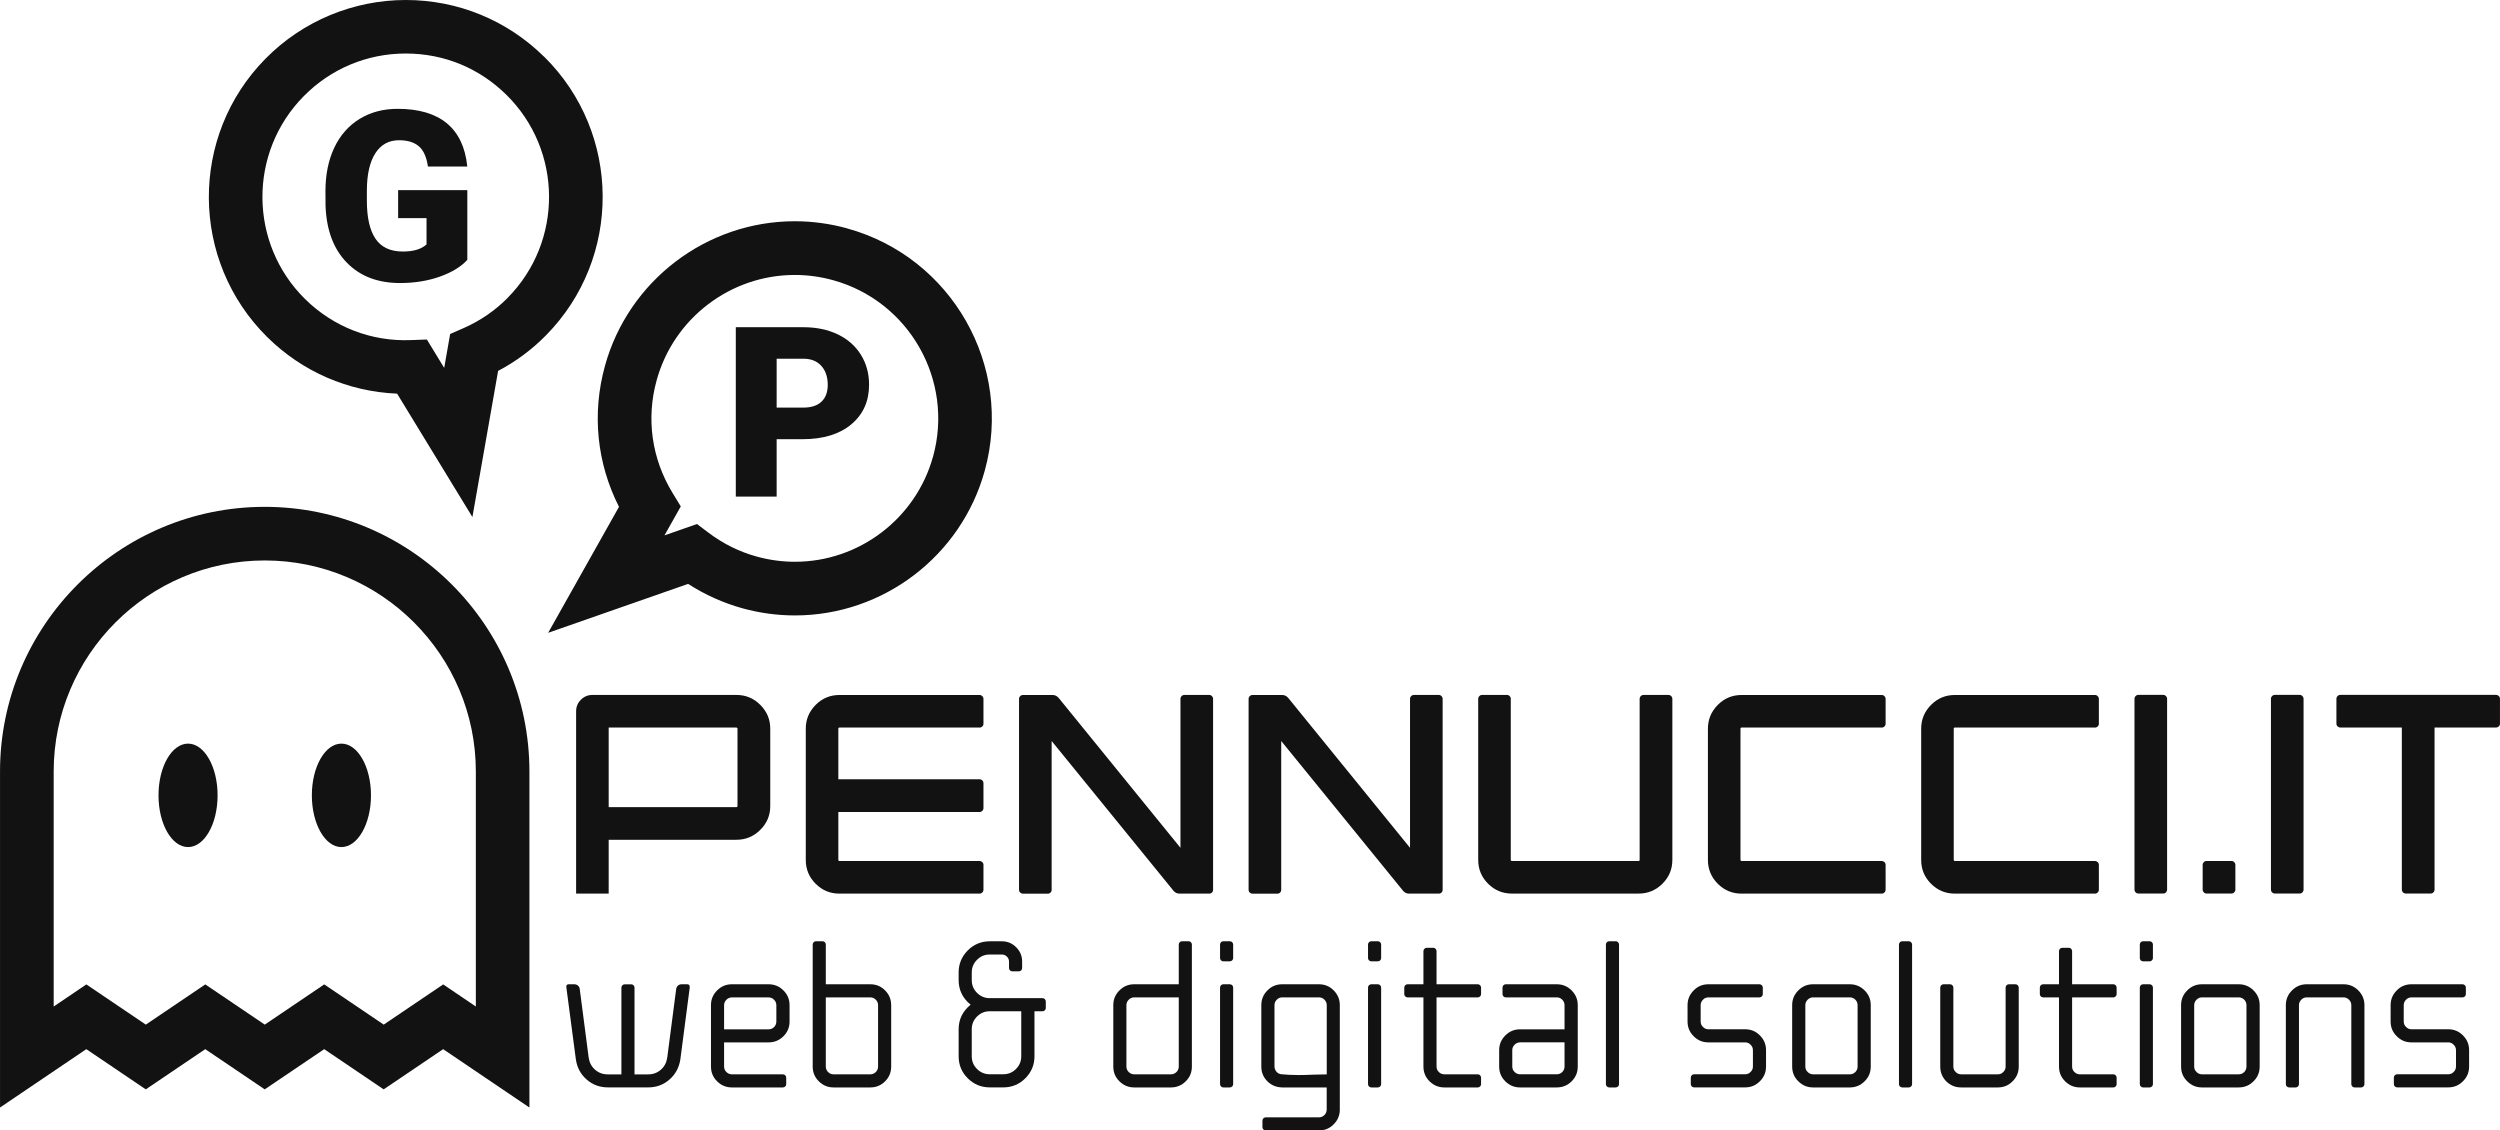
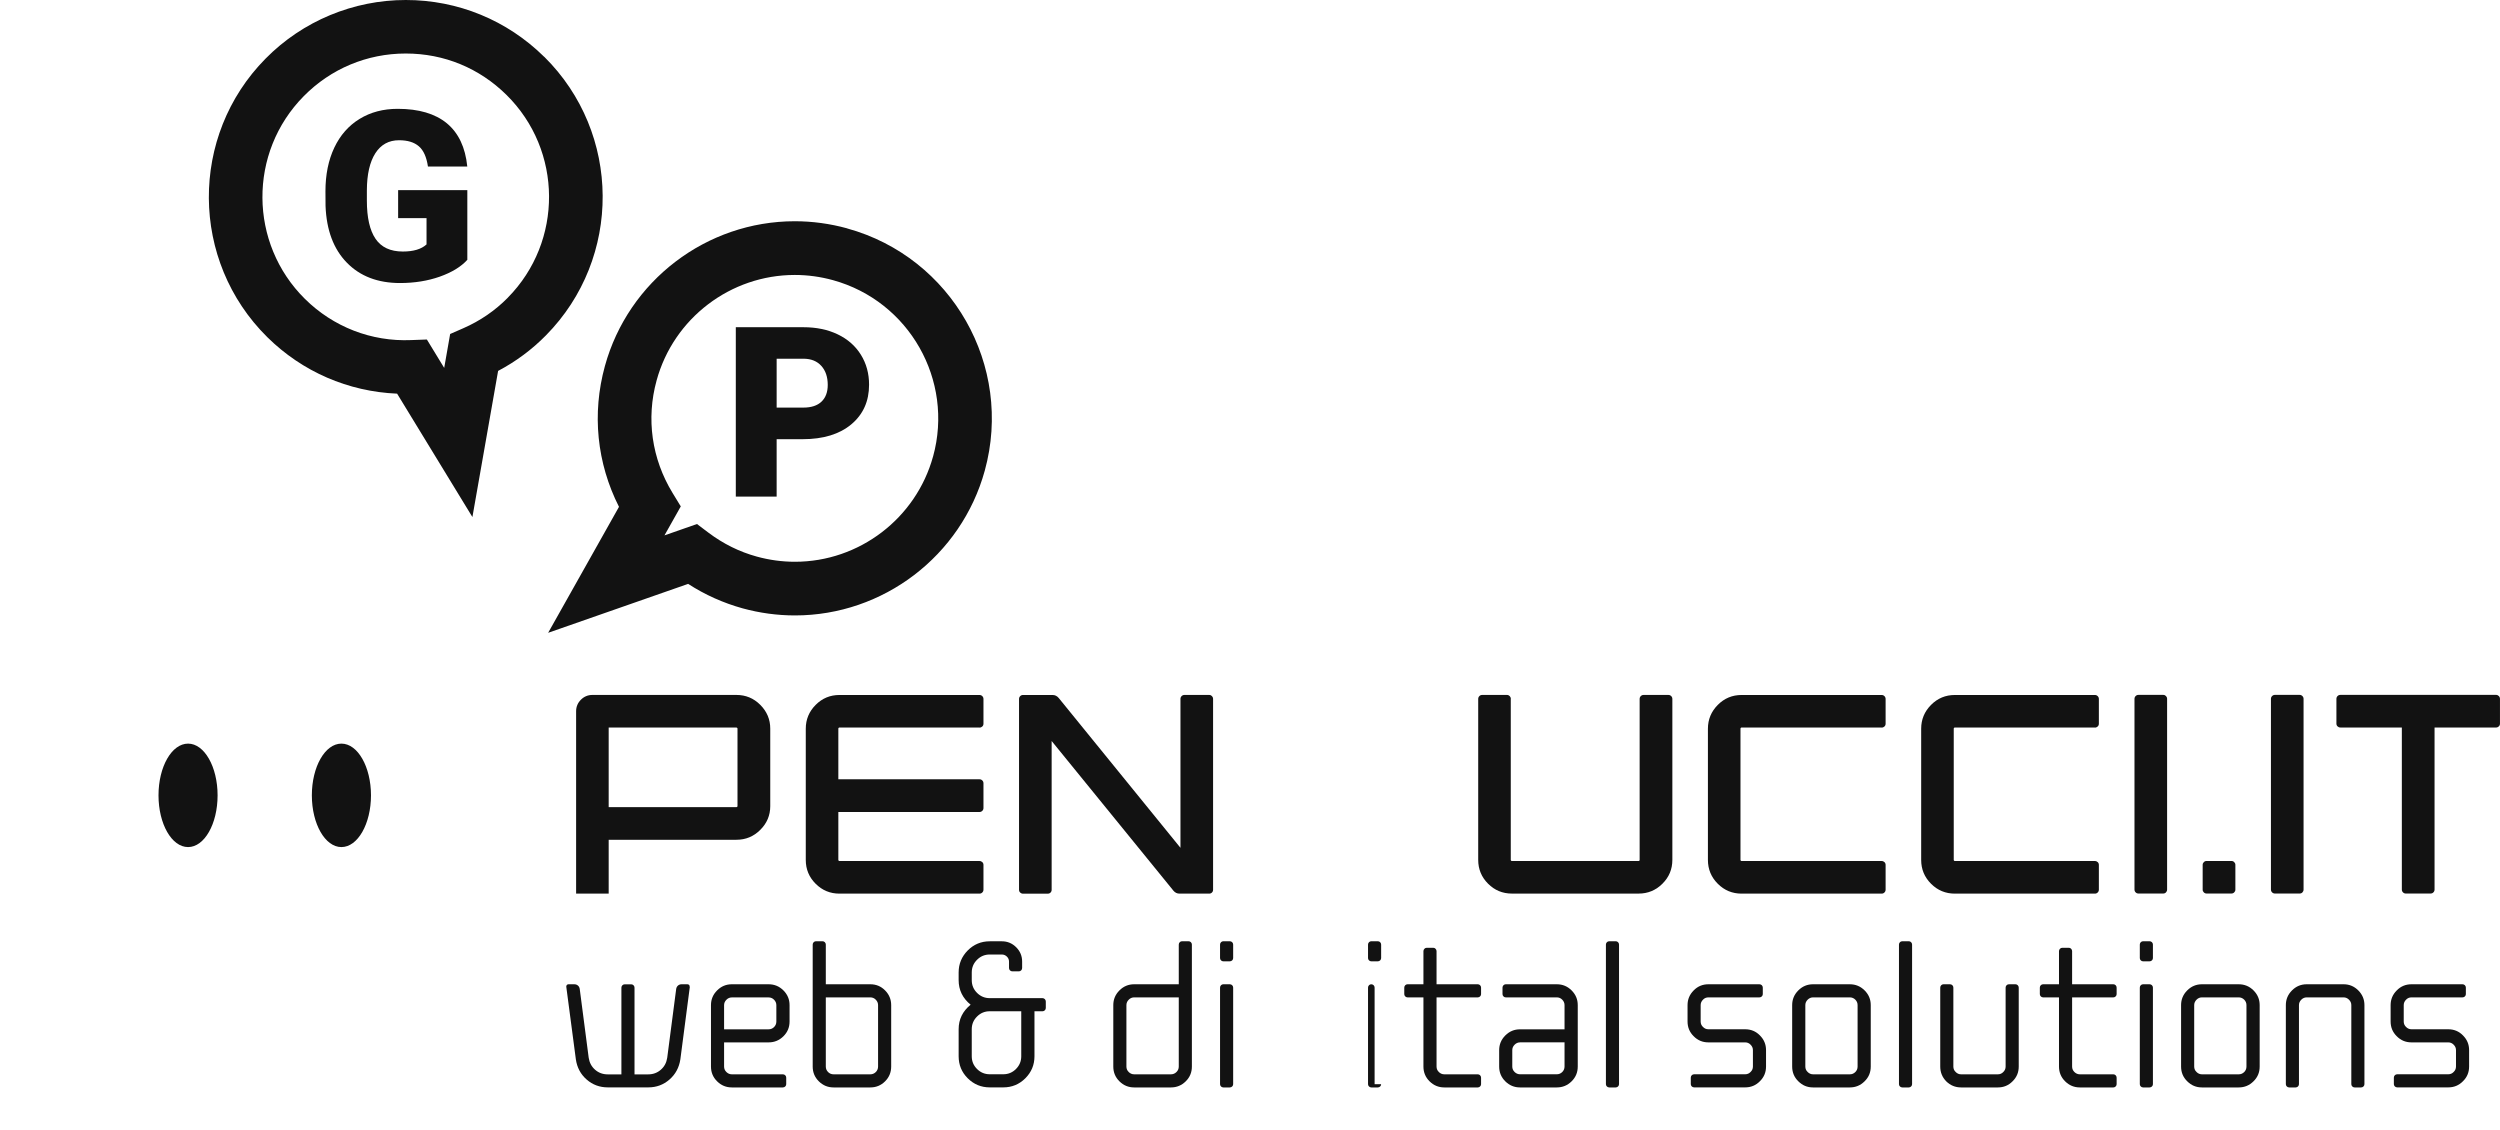
<svg xmlns="http://www.w3.org/2000/svg" id="Livello_2" data-name="Livello 2" width="182.25mm" height="82.41mm" viewBox="0 0 516.62 233.61">
  <defs>
    <style>      .cls-1 {        fill: #121212;        stroke-width: 0px;      }    </style>
  </defs>
  <g id="Livello_1-2" data-name="Livello 1">
    <g>
      <g>
        <g id="logo_symbol" data-name="logo symbol">
-           <path class="cls-1" d="M54.7,104.74c-30.16,0-54.7,24.54-54.7,54.7v69.43l17.83-12.06,12.29,8.31,12.29-8.31,12.29,8.31,12.29-8.31,12.29,8.31,12.29-8.31,17.83,12.06v-69.43c0-30.16-24.54-54.7-54.7-54.7ZM98.33,208l-6.75-4.57-12.29,8.31-12.29-8.31-12.29,8.31-12.29-8.31-12.29,8.31-12.29-8.31-6.75,4.57v-48.56c0-24.06,19.57-43.62,43.62-43.62s43.62,19.57,43.62,43.62v48.56Z" />
          <path class="cls-1" d="M38.86,153.67c-3.38,0-6.11,4.78-6.11,10.69s2.73,10.69,6.11,10.69,6.1-4.79,6.1-10.69-2.73-10.69-6.1-10.69Z" />
          <path class="cls-1" d="M70.55,153.67c-3.38,0-6.11,4.78-6.11,10.69s2.74,10.69,6.11,10.69,6.11-4.79,6.11-10.69-2.74-10.69-6.11-10.69Z" />
          <path class="cls-1" d="M175.06,47.19c-3.54-.97-7.18-1.47-10.82-1.47-18.25,0-34.39,12.3-39.24,29.92-2.71,9.85-1.67,20.06,2.91,29.1l-14.64,26.03,28.93-10.11c3.48,2.25,7.25,3.94,11.24,5.05,3.54.97,7.19,1.47,10.83,1.47,18.25,0,34.38-12.3,39.23-29.92,5.96-21.64-6.8-44.1-28.45-50.06ZM192.82,94.31c-3.52,12.82-15.27,21.78-28.55,21.78-2.65,0-5.3-.36-7.88-1.07-3.61-.99-6.96-2.66-9.99-4.94l-2.37-1.79-6.72,2.35,3.37-5.99-1.69-2.77c-4.32-7.08-5.49-15.35-3.3-23.28,3.52-12.83,15.27-21.78,28.55-21.78,2.65,0,5.3.36,7.88,1.07,15.76,4.34,25.04,20.69,20.7,36.44Z" />
          <path class="cls-1" d="M112.45,11.74c-7.67-7.57-17.83-11.74-28.6-11.74s-21.27,4.3-28.97,12.11c-15.78,15.97-15.61,41.8.37,57.58,7.23,7.13,16.69,11.23,26.81,11.66l15.56,25.5,5.31-30.2c3.67-1.94,6.99-4.4,9.89-7.35,15.77-15.98,15.6-41.8-.37-57.58ZM104.93,61.53c-2.63,2.66-5.71,4.78-9.19,6.3l-2.72,1.19-1.23,7.01-3.58-5.87-3.25.12c-8.24.35-16.11-2.74-21.93-8.49-11.63-11.48-11.75-30.29-.27-41.91,5.61-5.69,13.1-8.82,21.08-8.82s15.23,3.04,20.82,8.55c11.63,11.48,11.74,30.28.27,41.91Z" />
        </g>
        <path class="cls-1" d="M96.58,53.68c-1.3,1.44-3.2,2.6-5.7,3.49-2.5.88-5.24,1.32-8.22,1.32-4.58,0-8.25-1.4-10.99-4.21-2.74-2.8-4.21-6.71-4.4-11.71l-.02-3.03c0-3.45.61-6.45,1.83-9.03,1.22-2.57,2.96-4.55,5.23-5.94,2.27-1.39,4.89-2.08,7.87-2.08,4.36,0,7.74,1,10.16,2.99,2.41,2,3.82,4.97,4.22,8.93h-8.13c-.29-1.96-.91-3.35-1.88-4.18-.96-.83-2.32-1.25-4.09-1.25-2.12,0-3.75.9-4.9,2.69-1.15,1.8-1.74,4.36-1.75,7.69v2.12c0,3.49.6,6.12,1.79,7.87,1.19,1.75,3.07,2.63,5.64,2.63,2.2,0,3.83-.49,4.9-1.47v-5.43h-5.87v-5.79h14.3v14.38Z" />
        <path class="cls-1" d="M160.49,90.74v11.88h-8.44v-35h13.97c2.68,0,5.04.49,7.1,1.48,2.06.99,3.65,2.39,4.78,4.21,1.13,1.82,1.69,3.88,1.69,6.19,0,3.41-1.22,6.14-3.67,8.19-2.44,2.04-5.8,3.07-10.06,3.07h-5.39ZM160.49,84.23h5.53c1.63,0,2.88-.41,3.74-1.23.86-.82,1.29-1.97,1.29-3.46,0-1.63-.44-2.94-1.32-3.92-.88-.98-2.08-1.47-3.61-1.49h-5.63v10.1Z" />
      </g>
      <g>
        <path class="cls-1" d="M152.17,173.54h-26.39v11.12h-6.73v-37.68c0-.92.33-1.72.99-2.38.66-.66,1.45-.99,2.38-.99h29.76c1.92,0,3.56.68,4.92,2.04,1.38,1.38,2.07,3.02,2.07,4.92v16.01c0,1.92-.69,3.56-2.07,4.92-1.36,1.36-3,2.04-4.92,2.04ZM125.78,166.8h26.39c.06,0,.11-.03.17-.08.04-.04.06-.08.06-.14v-16.01c0-.06-.02-.1-.06-.14-.06-.06-.11-.08-.17-.08h-26.39v16.46Z" />
        <path class="cls-1" d="M202.41,150.34h-28.94c-.06,0-.11.02-.16.07s-.07.1-.07.16v10.47h29.17c.23,0,.42.08.58.24.16.16.24.35.24.58v5.12c0,.23-.08.42-.24.58s-.35.24-.58.24h-29.17v9.9c0,.06.02.11.07.16.05.05.1.07.16.07h28.94c.23,0,.42.08.58.23.16.15.24.34.24.57v5.12c0,.23-.08.42-.24.58s-.35.24-.58.24h-28.94c-1.92,0-3.56-.68-4.92-2.04-1.36-1.36-2.04-3-2.04-4.92v-27.13c0-1.9.68-3.54,2.04-4.91,1.36-1.37,3-2.05,4.92-2.05h28.94c.23,0,.42.08.58.24.16.16.24.35.24.58v5.12c0,.23-.08.42-.24.57-.16.15-.35.23-.58.23Z" />
        <path class="cls-1" d="M243.94,175.18v-30.75c0-.23.08-.42.24-.58s.35-.24.58-.24h5.12c.23,0,.41.08.57.24.15.16.23.35.23.58v39.44c0,.23-.08.42-.23.57s-.34.23-.57.23h-6.14c-.49,0-.91-.2-1.24-.59l-25.18-30.95v30.75c0,.23-.08.42-.23.57-.15.15-.34.23-.57.23h-5.12c-.23,0-.42-.08-.58-.23-.16-.15-.24-.34-.24-.57v-39.44c0-.23.08-.42.24-.58s.35-.24.58-.24h6.11c.51,0,.93.21,1.27.62l25.15,30.95Z" />
-         <path class="cls-1" d="M291.38,175.18v-30.75c0-.23.08-.42.24-.58s.35-.24.58-.24h5.12c.23,0,.41.08.57.24.15.16.23.35.23.58v39.44c0,.23-.08.42-.23.57s-.34.23-.57.23h-6.14c-.49,0-.91-.2-1.24-.59l-25.18-30.95v30.75c0,.23-.08.42-.23.57-.15.15-.34.23-.57.23h-5.12c-.23,0-.42-.08-.58-.23-.16-.15-.24-.34-.24-.57v-39.44c0-.23.08-.42.24-.58s.35-.24.58-.24h6.11c.51,0,.93.21,1.27.62l25.15,30.95Z" />
        <path class="cls-1" d="M312.2,144.43v33.27c0,.06.02.11.07.16.05.05.1.07.16.07h26.2c.06,0,.1-.02.14-.07.04-.05.06-.1.06-.16v-33.27c0-.23.08-.42.24-.58s.35-.24.58-.24h5.12c.23,0,.42.08.58.24.16.16.24.35.24.58v33.27c0,1.92-.68,3.56-2.05,4.92-1.37,1.36-3,2.04-4.91,2.04h-26.2c-1.92,0-3.56-.68-4.92-2.04-1.36-1.36-2.04-3-2.04-4.92v-33.27c0-.23.08-.42.24-.58s.35-.24.58-.24h5.12c.23,0,.41.08.57.24.15.16.23.35.23.58Z" />
        <path class="cls-1" d="M388.84,150.34h-28.94c-.06,0-.11.02-.16.07s-.07.1-.07.16v27.13c0,.06.02.11.07.16.05.05.1.07.16.07h28.94c.23,0,.42.08.58.23.16.15.24.34.24.57v5.12c0,.23-.08.42-.24.58s-.35.24-.58.24h-28.94c-1.92,0-3.56-.68-4.92-2.04-1.36-1.36-2.04-3-2.04-4.92v-27.13c0-1.9.68-3.54,2.04-4.91,1.36-1.37,3-2.05,4.92-2.05h28.94c.23,0,.42.08.58.24.16.16.24.35.24.58v5.12c0,.23-.08.42-.24.57-.16.15-.35.23-.58.23Z" />
        <path class="cls-1" d="M432.91,150.34h-28.94c-.06,0-.11.02-.16.07s-.07.1-.07.16v27.13c0,.06.02.11.07.16.05.05.1.07.16.07h28.94c.23,0,.42.08.58.23.16.15.24.34.24.57v5.12c0,.23-.08.42-.24.58s-.35.24-.58.24h-28.94c-1.92,0-3.56-.68-4.92-2.04-1.36-1.36-2.04-3-2.04-4.92v-27.13c0-1.9.68-3.54,2.04-4.91,1.36-1.37,3-2.05,4.92-2.05h28.94c.23,0,.42.08.58.24.16.16.24.35.24.58v5.12c0,.23-.08.42-.24.57-.16.15-.35.23-.58.23Z" />
        <path class="cls-1" d="M441.09,183.83v-39.41c0-.23.08-.42.24-.58s.35-.24.58-.24h5.12c.23,0,.41.08.57.24.15.16.23.35.23.58v39.41c0,.23-.08.42-.23.58-.15.16-.34.24-.57.24h-5.12c-.23,0-.42-.08-.58-.24-.16-.16-.24-.35-.24-.58Z" />
        <path class="cls-1" d="M461.94,183.86c0,.21-.08.39-.24.55s-.35.24-.58.24h-5.12c-.23,0-.42-.08-.58-.24-.16-.16-.24-.34-.24-.55v-5.15c0-.21.08-.39.24-.55.16-.16.35-.24.58-.24h5.12c.23,0,.42.08.58.24.16.16.24.34.24.55v5.15Z" />
        <path class="cls-1" d="M469.29,183.83v-39.41c0-.23.08-.42.24-.58s.35-.24.58-.24h5.12c.23,0,.41.08.57.24.15.16.23.35.23.58v39.41c0,.23-.08.42-.23.58-.15.16-.34.24-.57.24h-5.12c-.23,0-.42-.08-.58-.24-.16-.16-.24-.35-.24-.58Z" />
        <path class="cls-1" d="M515.83,150.34h-12.73v33.49c0,.23-.08.42-.24.58s-.35.24-.58.24h-5.12c-.23,0-.42-.08-.58-.24-.16-.16-.24-.35-.24-.58v-33.49h-12.7c-.23,0-.42-.08-.58-.23-.16-.15-.24-.34-.24-.57v-5.12c0-.23.08-.42.24-.58s.35-.24.58-.24h32.19c.21,0,.39.08.55.24.16.16.24.35.24.58v5.12c0,.23-.08.42-.24.57-.16.15-.34.23-.55.23Z" />
      </g>
      <g>
        <path class="cls-1" d="M142.55,203.92l-1.96,15.01c-.26,1.69-1.01,3.08-2.25,4.16-1.24,1.08-2.69,1.62-4.37,1.62h-8.37c-1.68,0-3.14-.54-4.37-1.62-1.24-1.08-1.98-2.47-2.23-4.16l-1.98-15.01v-.06c0-.12.04-.23.12-.32.08-.09.19-.14.33-.14h1.21c.29,0,.54.09.75.27.21.18.33.42.37.71l1.85,14.2c.15,1.01.59,1.84,1.32,2.48.73.64,1.6.96,2.61.96h2.83v-17.92c0-.19.07-.36.2-.49.13-.13.29-.2.47-.2h1.37c.18,0,.34.07.47.2.13.13.2.3.2.49v17.92h2.83c1.01,0,1.88-.32,2.61-.96.73-.64,1.17-1.46,1.32-2.48l1.85-14.2c.04-.29.17-.53.37-.71.21-.18.46-.27.75-.27h1.21c.14,0,.26.05.35.15.07.08.1.19.1.31v.06Z" />
        <path class="cls-1" d="M149.63,215.41v5c0,.44.16.82.48,1.13.32.31.69.47,1.12.47h10.55c.19,0,.36.07.49.2.13.13.2.3.2.49v1.35c0,.18-.07.34-.2.47-.13.13-.3.2-.49.2h-10.55c-1.18,0-2.19-.42-3.04-1.26-.85-.84-1.27-1.86-1.27-3.05v-12.7c0-1.18.42-2.19,1.27-3.04s1.86-1.27,3.04-1.27h7.6c1.19,0,2.21.42,3.06,1.27.85.85,1.27,1.86,1.27,3.04v3.39c0,1.19-.42,2.21-1.27,3.05-.85.84-1.87,1.26-3.06,1.26h-9.2ZM158.83,212.71c.44,0,.82-.16,1.13-.47.31-.31.47-.69.47-1.13v-3.39c0-.43-.16-.8-.47-1.12-.31-.32-.69-.48-1.13-.48h-7.6c-.43,0-.8.16-1.12.48s-.48.69-.48,1.12v5h9.2Z" />
        <path class="cls-1" d="M170.65,203.4h9.2c1.19,0,2.21.42,3.05,1.27.84.85,1.26,1.86,1.26,3.04v12.7c0,1.19-.42,2.21-1.26,3.05-.84.84-1.86,1.26-3.05,1.26h-7.6c-1.18,0-2.19-.42-3.04-1.26-.85-.84-1.27-1.86-1.27-3.05v-25.21c0-.19.07-.36.2-.49.13-.13.29-.2.47-.2h1.37c.18,0,.34.07.47.2.13.13.2.3.2.49v8.2ZM181.45,207.71c0-.43-.16-.8-.47-1.12-.31-.32-.69-.48-1.13-.48h-9.2v14.3c0,.44.16.82.47,1.13.31.31.69.47,1.13.47h7.6c.44,0,.82-.16,1.13-.47.31-.31.47-.69.47-1.13v-12.7Z" />
        <path class="cls-1" d="M200.58,207.63c-1.65-1.35-2.48-3.04-2.48-5.08v-1.6c0-1.76.63-3.27,1.88-4.54,1.26-1.26,2.77-1.89,4.55-1.89h2.5c1.15,0,2.14.41,2.96,1.23.82.82,1.23,1.8,1.23,2.96v1.33c0,.19-.07.36-.2.49-.13.13-.29.2-.47.2h-1.35c-.19,0-.36-.07-.49-.2-.13-.13-.2-.29-.2-.49v-1.33c0-.4-.15-.75-.44-1.03-.29-.28-.64-.43-1.04-.43h-2.5c-1.03,0-1.9.36-2.63,1.09-.73.73-1.09,1.6-1.09,2.61v1.6c0,1.03.36,1.9,1.09,2.63.73.73,1.61,1.09,2.63,1.09h10.91c.18,0,.34.07.47.2.13.13.2.3.2.49v1.35c0,.18-.07.34-.2.47-.13.13-.29.2-.47.2h-1.67v9.3c0,1.78-.63,3.29-1.89,4.55-1.26,1.26-2.78,1.88-4.56,1.88h-2.79c-1.78,0-3.29-.63-4.55-1.88-1.26-1.26-1.88-2.77-1.88-4.55v-5.6c0-2.03.83-3.71,2.48-5.06ZM211.05,208.98h-6.54c-1.01,0-1.88.36-2.61,1.09-.73.73-1.09,1.6-1.09,2.61v5.6c0,1.03.36,1.9,1.09,2.63.73.73,1.61,1.09,2.63,1.09h2.79c1.03,0,1.9-.36,2.63-1.09.73-.73,1.09-1.61,1.09-2.63v-9.3Z" />
        <path class="cls-1" d="M243.59,203.4v-8.2c0-.19.07-.36.2-.49s.29-.2.47-.2h1.35c.19,0,.36.07.49.2.13.13.2.3.2.49v25.21c0,1.19-.42,2.21-1.27,3.05-.85.84-1.87,1.26-3.06,1.26h-7.6c-1.18,0-2.19-.42-3.04-1.26-.85-.84-1.27-1.86-1.27-3.05v-12.7c0-1.18.42-2.19,1.27-3.04.85-.85,1.86-1.27,3.04-1.27h9.22ZM232.77,220.41c0,.44.16.82.48,1.13.32.31.69.47,1.12.47h7.6c.44,0,.83-.16,1.14-.47.32-.31.48-.69.48-1.13v-14.3h-9.22c-.43,0-.8.16-1.12.48-.32.32-.48.69-.48,1.12v12.7Z" />
        <path class="cls-1" d="M252.12,195.2c0-.19.07-.36.2-.49s.29-.2.47-.2h1.35c.19,0,.36.07.49.2.13.13.2.3.2.49v2.79c0,.18-.07.34-.2.47-.13.13-.3.2-.49.2h-1.35c-.18,0-.34-.07-.47-.2-.13-.13-.2-.29-.2-.47v-2.79ZM254.83,224.05c0,.18-.07.34-.2.47-.13.13-.3.2-.49.2h-1.35c-.18,0-.34-.07-.47-.2-.13-.13-.2-.29-.2-.47v-19.96c0-.19.07-.36.2-.49.13-.13.29-.2.47-.2h1.35c.19,0,.36.07.49.2.13.13.2.3.2.49v19.96Z" />
-         <path class="cls-1" d="M276.87,229.3c0,1.18-.42,2.19-1.26,3.04-.84.85-1.86,1.27-3.05,1.27h-11.01c-.18,0-.34-.07-.47-.2s-.2-.29-.2-.49v-1.35c0-.18.07-.34.2-.47.13-.13.29-.2.47-.2h11.01c.44,0,.82-.16,1.13-.48.31-.32.47-.69.47-1.12v-4.58h-9.2c-1.24-.03-2.26-.46-3.08-1.29-.82-.83-1.23-1.84-1.23-3.02v-12.7c0-1.18.42-2.19,1.26-3.04.84-.85,1.86-1.27,3.05-1.27h7.6c1.19,0,2.21.42,3.05,1.27.84.85,1.26,1.86,1.26,3.04v21.59ZM274.17,207.71c0-.43-.16-.8-.47-1.12-.31-.32-.69-.48-1.13-.48h-7.6c-.44,0-.82.16-1.13.48-.31.32-.47.69-.47,1.12v12.7c.01.4.15.75.4,1.05.25.3.58.48.98.53,1.11.11,2.33.17,3.66.17.93,0,1.91-.03,2.93-.08,1.08-.04,2.03-.06,2.83-.06v-14.3Z" />
-         <path class="cls-1" d="M282.7,195.2c0-.19.07-.36.2-.49s.29-.2.47-.2h1.35c.19,0,.36.07.49.2.13.13.2.3.2.49v2.79c0,.18-.07.34-.2.47-.13.13-.3.2-.49.2h-1.35c-.18,0-.34-.07-.47-.2-.13-.13-.2-.29-.2-.47v-2.79ZM285.41,224.05c0,.18-.07.34-.2.47-.13.13-.3.2-.49.2h-1.35c-.18,0-.34-.07-.47-.2-.13-.13-.2-.29-.2-.47v-19.96c0-.19.07-.36.2-.49.13-.13.29-.2.47-.2h1.35c.19,0,.36.07.49.2.13.13.2.3.2.49v19.96Z" />
+         <path class="cls-1" d="M282.7,195.2c0-.19.07-.36.2-.49s.29-.2.47-.2h1.35c.19,0,.36.07.49.2.13.13.2.3.2.49v2.79c0,.18-.07.34-.2.47-.13.13-.3.2-.49.2h-1.35c-.18,0-.34-.07-.47-.2-.13-.13-.2-.29-.2-.47v-2.79ZM285.41,224.05c0,.18-.07.34-.2.47-.13.13-.3.2-.49.2h-1.35c-.18,0-.34-.07-.47-.2-.13-.13-.2-.29-.2-.47v-19.96c0-.19.07-.36.2-.49.13-.13.29-.2.47-.2c.19,0,.36.07.49.2.13.13.2.3.2.49v19.96Z" />
        <path class="cls-1" d="M296.86,203.4h8.53c.18,0,.34.07.47.2.13.13.2.3.2.49v1.35c0,.18-.07.34-.2.47-.13.13-.29.2-.47.2h-8.53v14.3c0,.44.16.82.48,1.13.32.31.69.47,1.12.47h6.93c.18,0,.34.07.47.2.13.13.2.3.2.49v1.35c0,.18-.07.34-.2.47-.13.13-.29.2-.47.2h-6.93c-1.18,0-2.19-.42-3.04-1.26-.85-.84-1.27-1.86-1.27-3.05v-14.3h-3.29c-.18,0-.34-.07-.47-.2-.13-.13-.2-.29-.2-.47v-1.35c0-.19.07-.36.2-.49.13-.13.29-.2.47-.2h3.29v-6.85c0-.18.07-.34.2-.48.13-.14.29-.21.49-.21h1.35c.18,0,.34.07.47.21.13.14.2.3.2.48v6.85Z" />
        <path class="cls-1" d="M323.31,212.71v-5c0-.43-.16-.8-.47-1.12-.31-.32-.69-.48-1.13-.48h-10.55c-.18,0-.34-.07-.47-.2-.13-.13-.2-.29-.2-.47v-1.35c0-.19.07-.36.2-.49.13-.13.29-.2.47-.2h10.55c1.19,0,2.21.42,3.06,1.27.85.85,1.27,1.86,1.27,3.04v12.7c0,1.19-.42,2.21-1.27,3.05-.85.84-1.87,1.26-3.06,1.26h-7.6c-1.18,0-2.19-.42-3.04-1.26-.85-.84-1.27-1.86-1.27-3.05v-3.39c0-1.18.42-2.19,1.27-3.04.85-.85,1.86-1.27,3.04-1.27h9.2ZM314.11,215.41c-.43,0-.8.16-1.12.48-.32.32-.48.69-.48,1.12v3.39c0,.44.16.82.48,1.13.32.31.69.47,1.12.47h7.6c.44,0,.82-.16,1.13-.47.31-.31.47-.69.47-1.13v-5h-9.2Z" />
        <path class="cls-1" d="M334.57,224.05c0,.18-.07.34-.2.47-.13.13-.29.2-.47.2h-1.35c-.19,0-.36-.07-.49-.2-.13-.13-.2-.29-.2-.47v-28.85c0-.19.07-.36.2-.49s.29-.2.49-.2h1.35c.18,0,.34.07.47.2.13.13.2.3.2.49v28.85Z" />
        <path class="cls-1" d="M353.04,206.11c-.44,0-.82.16-1.12.48-.32.32-.48.69-.48,1.12v3.39c0,.44.16.82.48,1.12.31.32.68.48,1.12.48h7.6c1.19,0,2.21.42,3.04,1.27.85.85,1.27,1.86,1.27,3.04v3.39c0,1.19-.42,2.21-1.27,3.04-.83.85-1.85,1.27-3.04,1.27h-10.55c-.19,0-.36-.07-.49-.2-.13-.13-.2-.29-.2-.47v-1.35c0-.19.07-.36.2-.49.13-.13.29-.2.49-.2h10.55c.44,0,.82-.16,1.12-.48.32-.31.48-.68.48-1.12v-3.39c0-.43-.16-.8-.48-1.12-.31-.32-.68-.48-1.12-.48h-7.6c-1.19,0-2.21-.42-3.04-1.27-.85-.83-1.27-1.85-1.27-3.04v-3.39c0-1.18.42-2.19,1.27-3.04.83-.85,1.85-1.27,3.04-1.27h10.55c.19,0,.36.07.49.2.13.13.2.3.2.49v1.35c0,.18-.07.34-.2.47-.13.13-.3.2-.49.2h-10.55Z" />
        <path class="cls-1" d="M382.26,203.4c1.19,0,2.21.42,3.06,1.27.85.85,1.27,1.86,1.27,3.04v12.7c0,1.19-.42,2.21-1.27,3.04-.85.85-1.87,1.27-3.06,1.27h-7.6c-1.18,0-2.19-.42-3.04-1.27-.85-.83-1.27-1.85-1.27-3.04v-12.7c0-1.18.42-2.19,1.27-3.04.85-.85,1.86-1.27,3.04-1.27h7.6ZM374.67,206.11c-.43,0-.8.16-1.12.48s-.48.69-.48,1.12v12.7c0,.44.16.82.48,1.12.32.32.69.48,1.12.48h7.6c.44,0,.83-.16,1.14-.48s.46-.68.46-1.12v-12.7c0-.43-.15-.8-.46-1.12-.32-.32-.7-.48-1.14-.48h-7.6Z" />
        <path class="cls-1" d="M395.13,224.05c0,.18-.07.34-.2.47-.13.13-.29.2-.47.2h-1.35c-.19,0-.36-.07-.49-.2-.13-.13-.2-.29-.2-.47v-28.85c0-.19.07-.36.2-.49s.29-.2.49-.2h1.35c.18,0,.34.07.47.2.13.13.2.3.2.49v28.85Z" />
        <path class="cls-1" d="M403.66,220.41c0,.44.16.82.48,1.12.31.32.68.48,1.12.48h7.6c.44,0,.82-.16,1.12-.48.32-.31.48-.68.48-1.12v-16.32c0-.19.07-.36.2-.49.13-.13.29-.2.49-.2h1.35c.18,0,.34.07.47.2.13.13.2.3.2.49v16.32c0,1.19-.42,2.21-1.27,3.04-.83.85-1.85,1.27-3.04,1.27h-7.6c-1.19,0-2.21-.42-3.06-1.25-.83-.85-1.25-1.87-1.25-3.06v-16.32c0-.19.07-.36.2-.49.13-.13.29-.2.47-.2h1.35c.19,0,.36.07.49.2.13.13.2.3.2.49v16.32Z" />
        <path class="cls-1" d="M428.2,203.4h8.53c.18,0,.34.07.47.2.13.13.2.3.2.49v1.35c0,.18-.07.34-.2.47-.13.13-.29.2-.47.2h-8.53v14.3c0,.44.16.82.48,1.13.32.31.69.47,1.12.47h6.93c.18,0,.34.07.47.2.13.13.2.3.2.49v1.35c0,.18-.07.34-.2.47-.13.13-.29.2-.47.2h-6.93c-1.18,0-2.19-.42-3.04-1.26-.85-.84-1.27-1.86-1.27-3.05v-14.3h-3.29c-.18,0-.34-.07-.47-.2-.13-.13-.2-.29-.2-.47v-1.35c0-.19.07-.36.2-.49.13-.13.29-.2.47-.2h3.29v-6.85c0-.18.07-.34.2-.48.13-.14.29-.21.49-.21h1.35c.18,0,.34.07.47.21.13.14.2.3.2.48v6.85Z" />
        <path class="cls-1" d="M442.19,195.2c0-.19.07-.36.2-.49s.29-.2.47-.2h1.35c.19,0,.36.07.49.2.13.13.2.3.2.49v2.79c0,.18-.07.34-.2.47-.13.13-.3.2-.49.2h-1.35c-.18,0-.34-.07-.47-.2-.13-.13-.2-.29-.2-.47v-2.79ZM444.9,224.05c0,.18-.07.34-.2.47-.13.13-.3.2-.49.2h-1.35c-.18,0-.34-.07-.47-.2-.13-.13-.2-.29-.2-.47v-19.96c0-.19.07-.36.2-.49.13-.13.29-.2.47-.2h1.35c.19,0,.36.07.49.2.13.13.2.3.2.49v19.96Z" />
        <path class="cls-1" d="M462.63,203.4c1.19,0,2.21.42,3.06,1.27.85.85,1.27,1.86,1.27,3.04v12.7c0,1.19-.42,2.21-1.27,3.04-.85.85-1.87,1.27-3.06,1.27h-7.6c-1.18,0-2.19-.42-3.04-1.27-.85-.83-1.27-1.85-1.27-3.04v-12.7c0-1.18.42-2.19,1.27-3.04s1.86-1.27,3.04-1.27h7.6ZM455.03,206.11c-.43,0-.8.16-1.12.48s-.48.69-.48,1.12v12.7c0,.44.16.82.48,1.12.32.32.69.48,1.12.48h7.6c.44,0,.83-.16,1.14-.48.31-.31.46-.68.46-1.12v-12.7c0-.43-.15-.8-.46-1.12-.32-.32-.7-.48-1.14-.48h-7.6Z" />
        <path class="cls-1" d="M472.37,207.71c0-1.18.42-2.19,1.27-3.04.85-.85,1.86-1.27,3.04-1.27h7.62c1.18,0,2.19.42,3.04,1.27.85.85,1.27,1.86,1.27,3.04v16.34c0,.18-.07.34-.2.47-.13.13-.3.2-.49.2h-1.35c-.18,0-.34-.07-.47-.2-.13-.13-.2-.29-.2-.47v-16.34c0-.43-.16-.8-.48-1.12-.32-.32-.69-.48-1.12-.48h-7.62c-.43,0-.8.16-1.12.48s-.48.69-.48,1.12v16.34c0,.18-.07.34-.2.47s-.29.2-.47.2h-1.35c-.19,0-.36-.07-.49-.2-.13-.13-.2-.29-.2-.47v-16.34Z" />
        <path class="cls-1" d="M498.33,206.11c-.44,0-.82.16-1.12.48-.32.32-.48.69-.48,1.12v3.39c0,.44.16.82.48,1.12.31.32.68.48,1.12.48h7.6c1.19,0,2.21.42,3.04,1.27.85.85,1.27,1.86,1.27,3.04v3.39c0,1.19-.42,2.21-1.27,3.04-.83.85-1.85,1.27-3.04,1.27h-10.55c-.19,0-.36-.07-.49-.2-.13-.13-.2-.29-.2-.47v-1.35c0-.19.07-.36.2-.49.13-.13.29-.2.49-.2h10.55c.44,0,.82-.16,1.12-.48.32-.31.48-.68.48-1.12v-3.39c0-.43-.16-.8-.48-1.12-.31-.32-.68-.48-1.12-.48h-7.6c-1.19,0-2.21-.42-3.04-1.27-.85-.83-1.27-1.85-1.27-3.04v-3.39c0-1.18.42-2.19,1.27-3.04.83-.85,1.85-1.27,3.04-1.27h10.55c.19,0,.36.07.49.2.13.13.2.3.2.49v1.35c0,.18-.07.34-.2.47-.13.13-.3.2-.49.2h-10.55Z" />
      </g>
    </g>
  </g>
</svg>